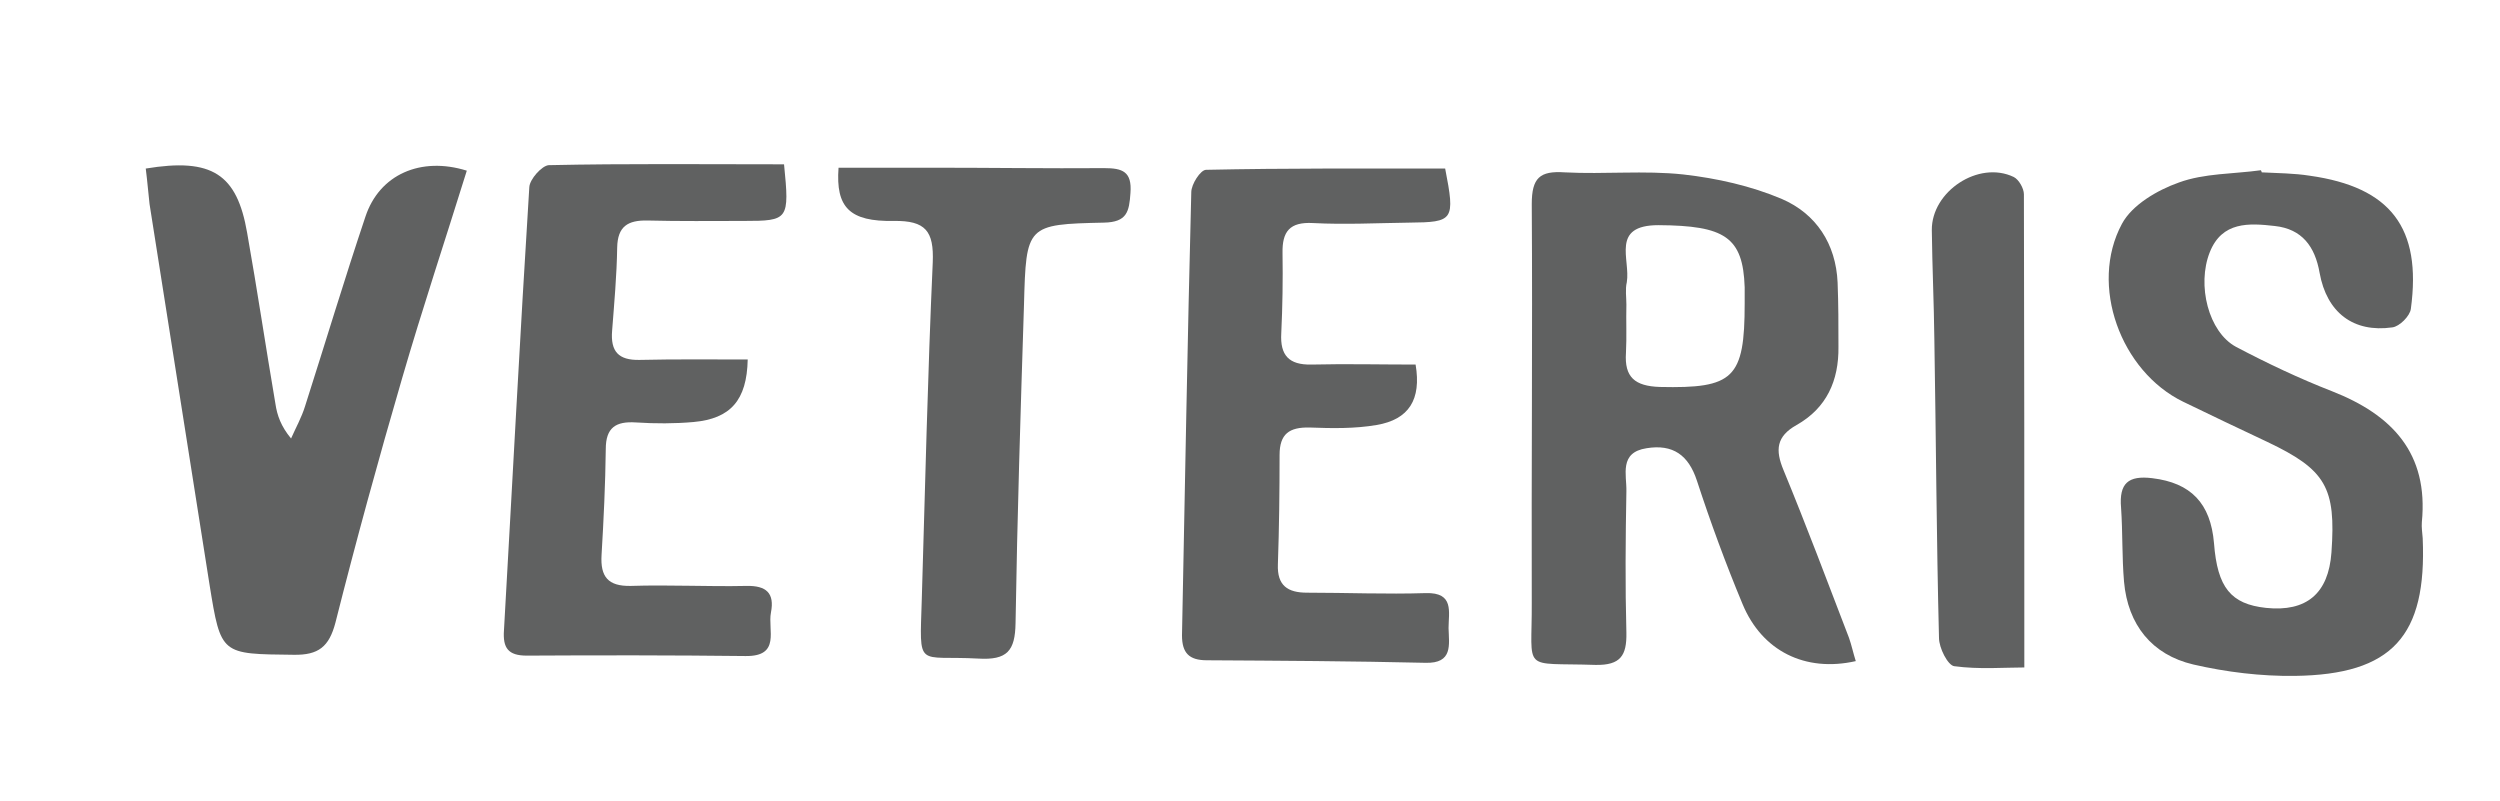
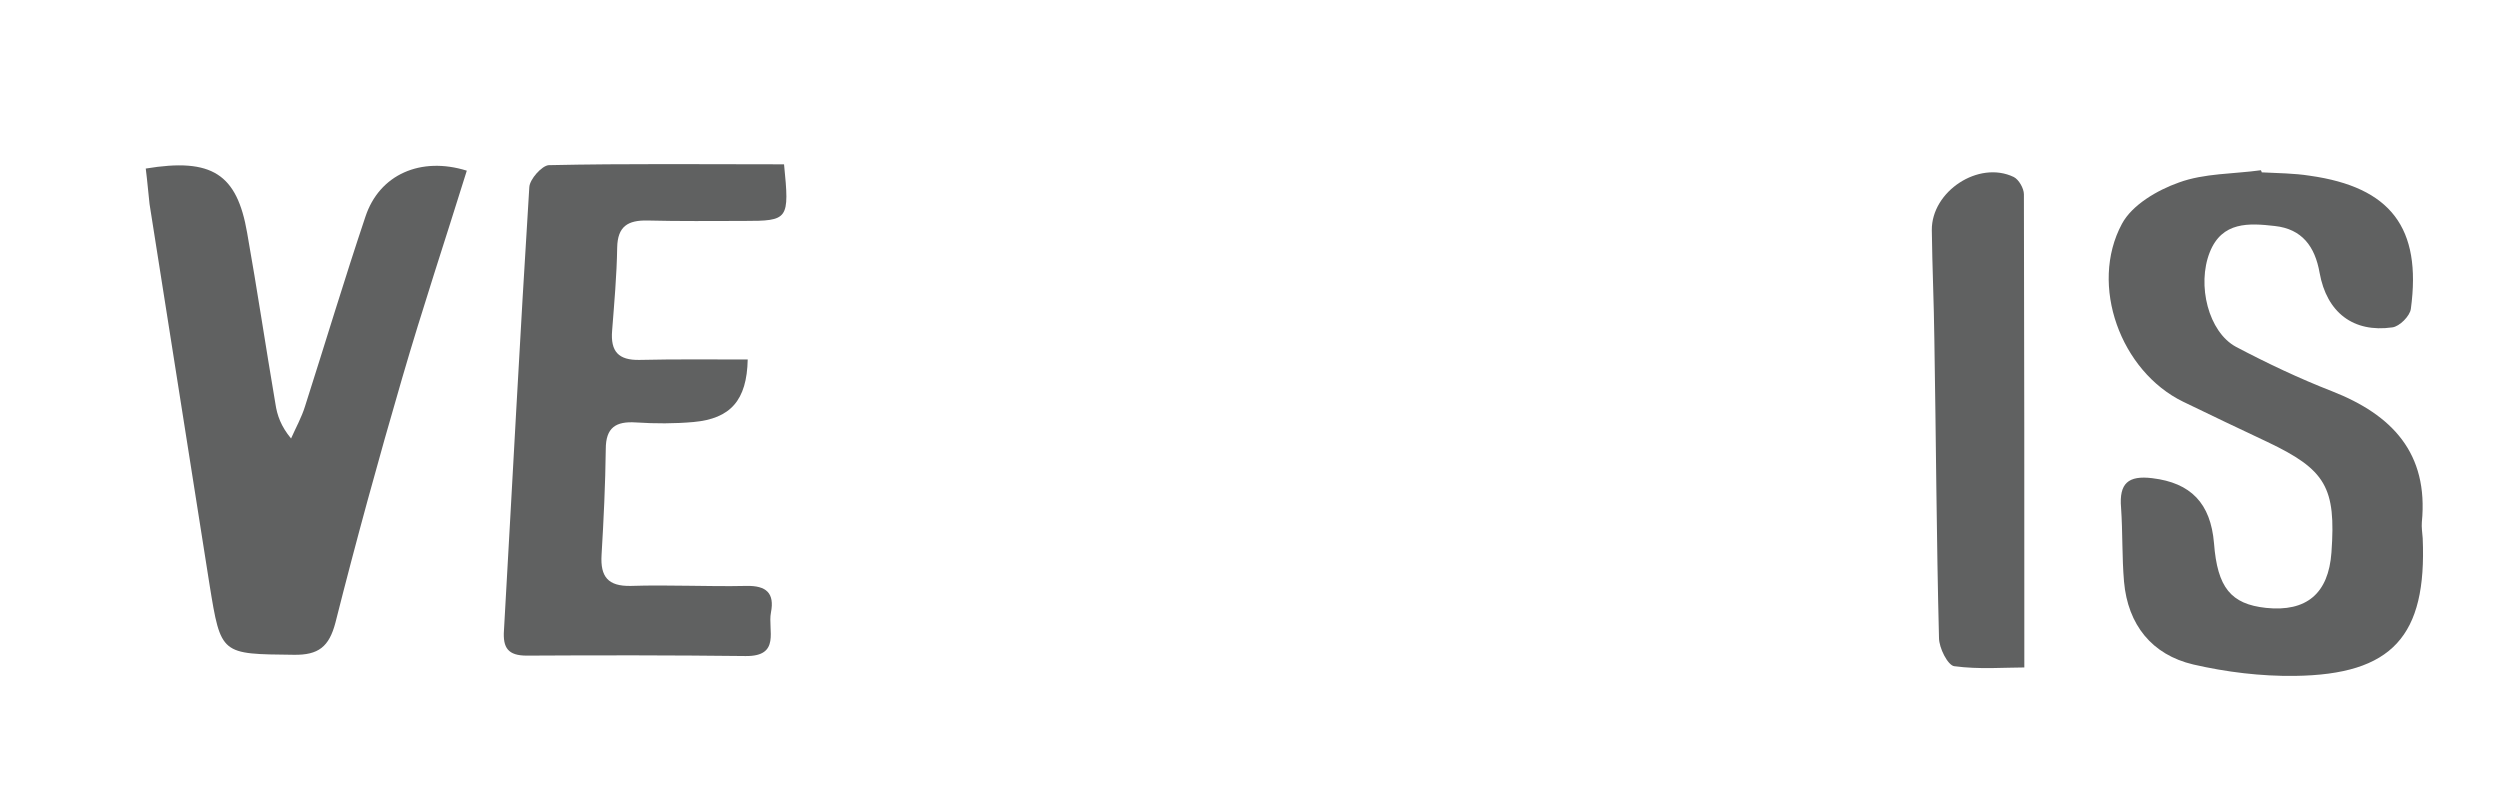
<svg xmlns="http://www.w3.org/2000/svg" id="Capa_1" data-name="Capa 1" viewBox="0 0 591.8 189.6">
  <defs>
    <style> .cls-1 { fill: #606161; stroke-width: 0px; } </style>
  </defs>
-   <path class="cls-1" d="m439.3,156.5c-12,2.7-22.2-2.4-26.8-13.5-4-9.6-7.6-19.4-10.8-29.2-2-6.1-5.7-8.7-11.9-7.7-6.6,1-4.7,6.3-4.8,10.2-.2,11.2-.3,22.3,0,33.5.1,5.4-1.4,7.7-7.3,7.6-17.8-.6-15,2-15.1-14.8-.1-31.4.2-62.9,0-94.3,0-6.2,1.9-7.9,7.8-7.5,9.4.5,18.8-.5,28.1.5,7.9.9,16,2.7,23.3,5.8,8.1,3.5,12.8,10.6,13.2,19.8.2,5.1.2,10.1.2,15.2.1,8-2.8,14.5-9.9,18.5-4.8,2.7-5.1,5.9-3.1,10.7,5.4,13.1,10.4,26.4,15.5,39.7.6,1.7,1,3.6,1.6,5.5Zm-54.3-84.4q-.1,0,0,0c-.1,3.8.1,7.6-.1,11.4-.4,5.8,2.1,7.9,8,8.1,17.5.4,20.1-2,20.1-19.8v-3.8c-.4-11.9-4.7-14.6-20.4-14.7-11.4,0-6.6,8.1-7.5,13.5-.4,1.7-.1,3.5-.1,5.3Z" />
  <path class="cls-1" d="m535.4,40.8c3.8.2,7.6.2,11.4.8,19.1,2.7,26.5,12.3,23.9,31.5-.2,1.7-2.7,4.2-4.4,4.4-9.2,1.3-15.5-3.5-17.2-12.9-1.1-6.3-4.2-10.4-10.6-11.1-6.1-.7-12.5-1.1-15.4,6.2-3.1,7.8-.3,18.9,6.2,22.4,7.4,3.9,15,7.5,22.7,10.5,14.3,5.6,22.9,14.7,21.3,31-.1,1.2.1,2.5.2,3.8,1,23.2-7.2,32.3-30.3,32.6-8,.1-16.2-.9-24-2.7-9.8-2.3-15.5-9.4-16.4-19.6-.5-5.8-.3-11.7-.7-17.5-.5-5.8,1.7-7.7,7.4-7,9.1,1.1,13.8,5.9,14.6,15.4.8,10.5,4,14.4,12.3,15.3,9.6,1,14.8-3.4,15.5-13.1,1.1-15.4-1.3-19.6-15.2-26.2-6.6-3.1-13.3-6.3-19.9-9.5-14.8-7.2-22.3-27.6-14.5-42.1,2.4-4.5,8.4-8,13.5-9.8,6-2.2,12.9-2,19.4-2.9.1.2.2.4.2.5Z" />
  <path class="cls-1" d="m34.5,39.9c15.7-2.6,21.6,1.3,24,15.2,2.4,13.5,4.4,27,6.7,40.5.4,2.7,1.3,5.3,3.7,8.2,1.1-2.5,2.5-5,3.3-7.6,4.8-15,9.3-30,14.3-44.9,3.3-10,13.1-14.3,24-10.9-5.1,16.4-10.5,32.6-15.3,49.1-5.6,19.2-10.9,38.5-15.8,57.9-1.5,5.7-4,7.7-9.9,7.6-17.2-.2-17.2.1-19.9-16.6-4.7-30-9.5-60.1-14.2-90.1-.3-2.6-.5-5.3-.9-8.4Z" />
  <path class="cls-1" d="m185.6,38.9c1.3,13.1,1.1,13.4-9.5,13.4-7.6,0-15.2.1-22.8-.1-4.7-.1-7.1,1.4-7.2,6.4-.1,6.6-.7,13.2-1.2,19.7-.4,4.9,1.5,7,6.5,6.9,8.5-.2,17.1-.1,25.6-.1-.2,9.7-4.1,14-12.8,14.8-4.5.4-9.1.4-13.7.1-4.7-.3-7.1,1.2-7.1,6.3-.1,8.4-.5,16.7-1,25.1-.3,5.1,1.5,7.4,6.9,7.3,9.1-.3,18.3.2,27.4,0,4.7-.1,6.7,1.7,5.8,6.3-.8,4.1,2.4,10.4-6,10.3-17.3-.2-34.5-.2-51.8-.1-4.4,0-5.7-1.8-5.4-6,2-35,3.8-69.9,6-104.9.1-1.9,3-5.1,4.6-5.2,18.4-.4,36.8-.2,55.7-.2Z" />
-   <path class="cls-1" d="m342.1,39.9c2.4,12.3,2,12.7-8.5,12.8-7.6.1-15.2.5-22.8.1-5.5-.3-7.3,2-7.2,7.1.1,6.3,0,12.7-.3,19-.3,5.2,1.8,7.5,7.1,7.4,8.3-.2,16.6,0,24.7,0,1.4,8.3-1.6,13-9.2,14.3-5.2.9-10.6.8-15.9.6-4.8-.1-7.1,1.5-7.1,6.5,0,8.6-.1,17.2-.4,25.9-.2,5,2.3,6.7,6.9,6.7,9.4,0,18.8.4,28.1.1,6.8-.2,5.4,4.5,5.4,8.3.1,3.9,1.1,8.4-5.5,8.2-17.2-.4-34.5-.5-51.7-.6-4.2,0-5.9-1.7-5.9-5.9.7-35,1.3-70,2.2-104.9,0-1.9,2.2-5.3,3.5-5.3,18.9-.4,37.9-.3,56.6-.3Z" />
-   <path class="cls-1" d="m198.5,39.7h22.5c13.5,0,26.9.2,40.4.1,4.3,0,6.6.8,6.2,5.9-.3,4.4-.8,6.9-6.3,7-18.3.4-18.4.6-18.9,19.4-.8,25.1-1.6,50.2-2,75.4-.1,6.6-2,8.8-8.8,8.4-14.7-.8-13.9,2.7-13.4-13.9.8-26.6,1.4-53.3,2.6-79.9.3-7.4-1.7-9.9-9.2-9.8-10.5.2-13.8-3.2-13.1-12.6Z" />
  <path class="cls-1" d="m479.2,158c-4.7,0-10.7.5-16.6-.3-1.5-.2-3.6-4.3-3.6-6.7-.6-23.6-.7-47.1-1.1-70.7-.1-8.6-.5-17.2-.6-25.8-.1-9.2,11.1-16.6,19.4-12.6,1.2.6,2.4,2.7,2.4,4.1.1,36.9.1,73.9.1,112Z" />
</svg>